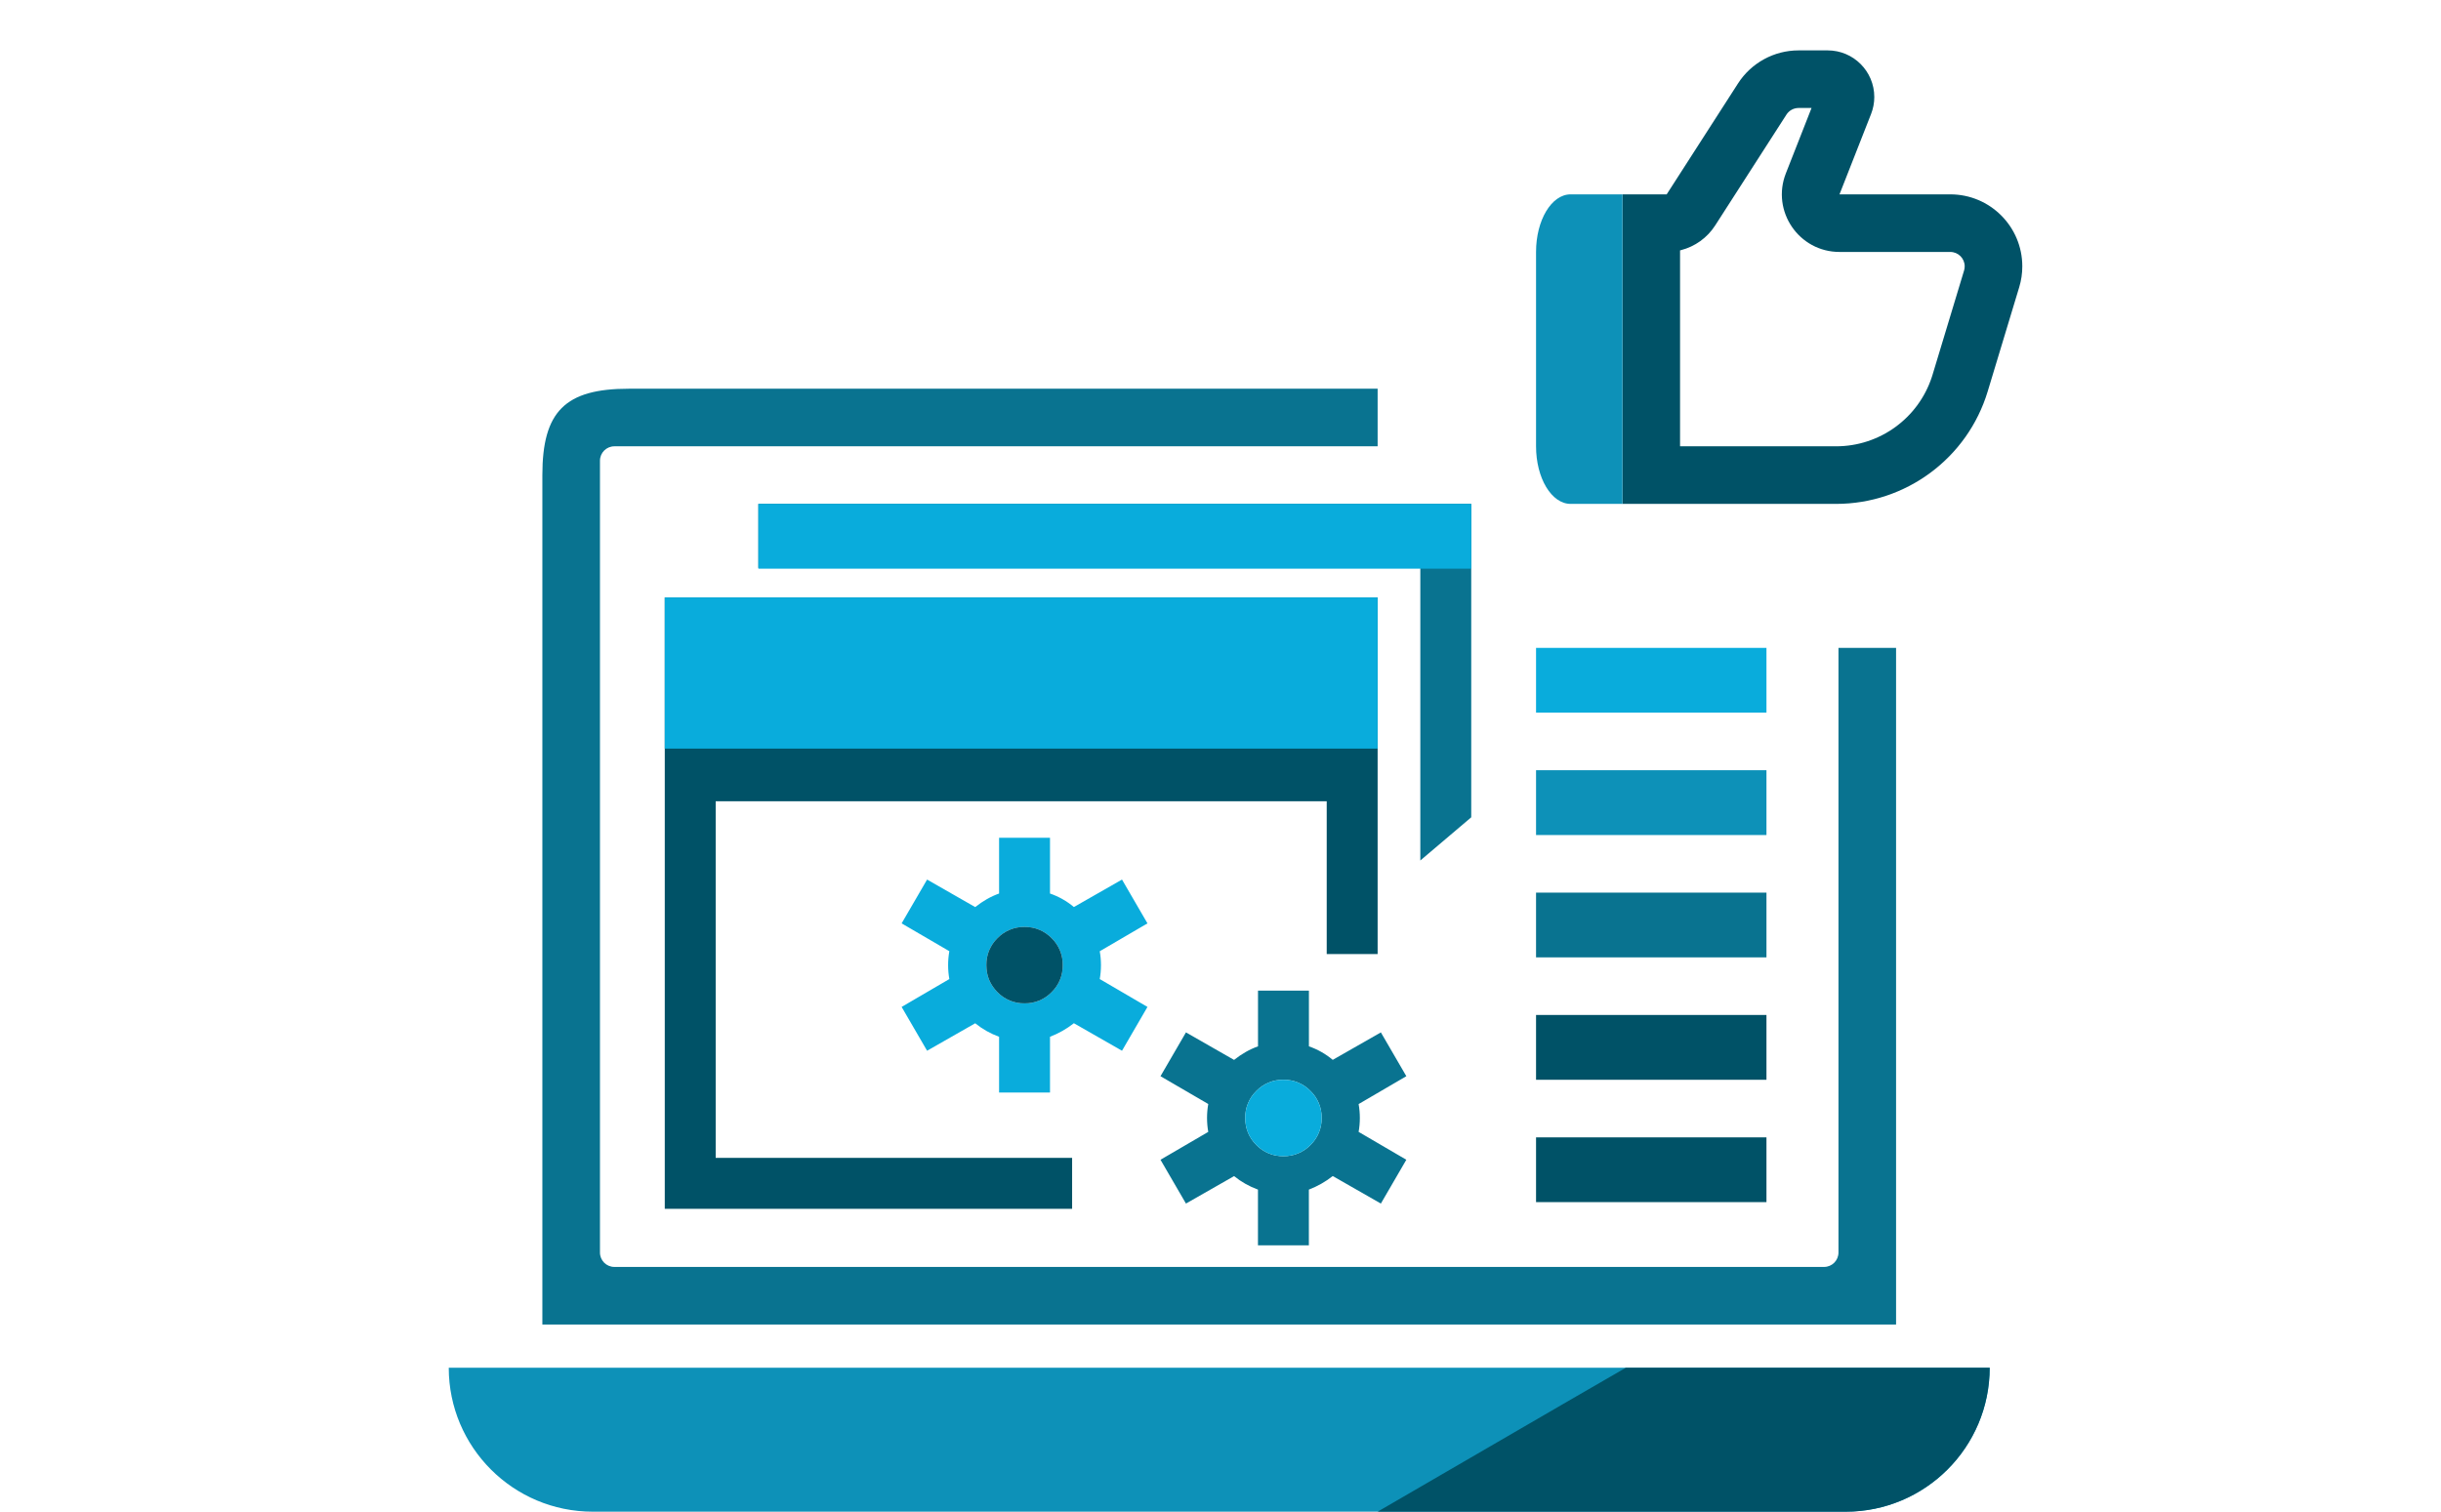
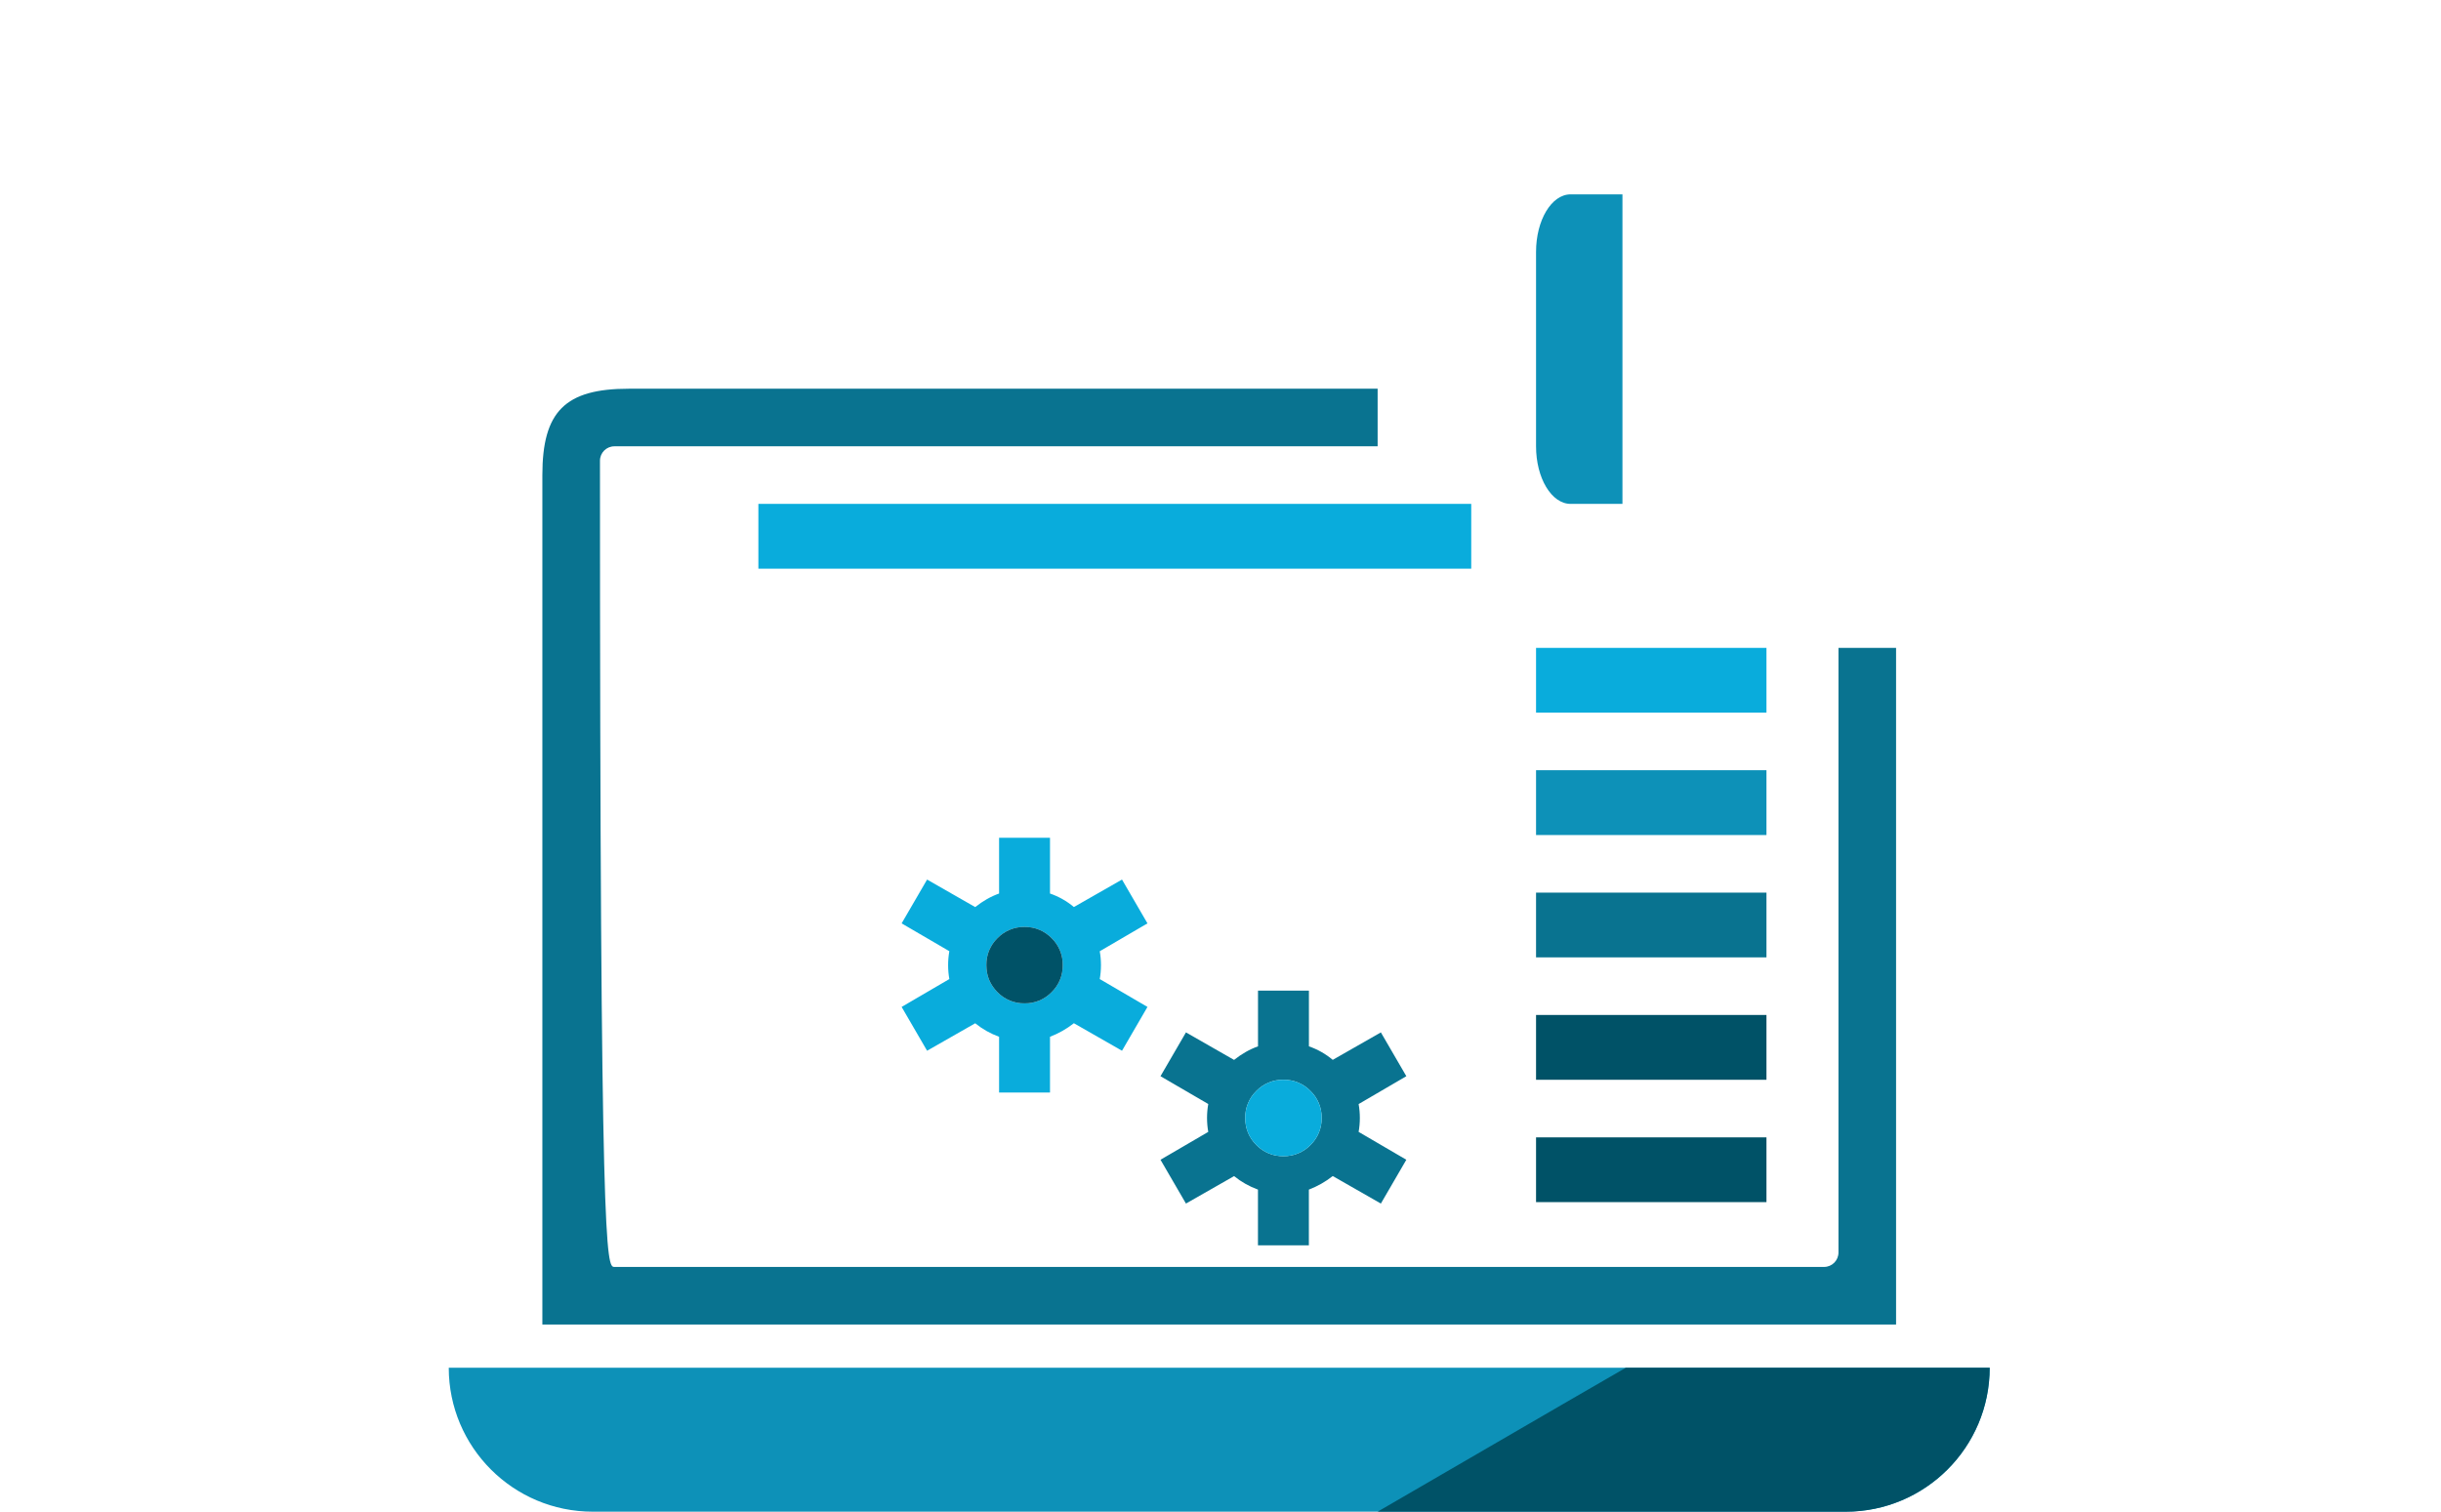
<svg xmlns="http://www.w3.org/2000/svg" version="1.1" width="339px" height="210px" viewBox="0 0 339.0 210.0">
  <defs>
    <clipPath id="i0">
      <path d="M339,0 L339,210 L0,210 L0,0 L339,0 Z" />
    </clipPath>
    <clipPath id="i1">
-       <path d="M116,0 L116,8 L10,8 C8.895,8 8,8.895 8,10 L8,120 C8,121.105 8.895,122 10,122 L178,122 C179.105,122 180,121.105 180,120 L180,36 L188,36 L188,130 L0,130 L0,12 C0,3.163 3.163,0 12,0 L116,0 Z" />
+       <path d="M116,0 L116,8 L10,8 C8.895,8 8,8.895 8,10 C8,121.105 8.895,122 10,122 L178,122 C179.105,122 180,121.105 180,120 L180,36 L188,36 L188,130 L0,130 L0,12 C0,3.163 3.163,0 12,0 L116,0 Z" />
    </clipPath>
    <clipPath id="i2">
      <path d="M214,0 C214,11.046 205.046,20 194,20 L20,20 C8.954,20 0,11.046 0,0 L214,0 Z" />
    </clipPath>
    <clipPath id="i3">
      <path d="M85,0 C85,11.046 76.046,20 65,20 L0,20 C22.95,6.667 34.441,0 34.474,0 L85,0 Z" />
    </clipPath>
    <clipPath id="i4">
      <path d="M28.5,0 C32.076,0 34.975,2.899 34.975,6.475 C34.975,7.285 34.823,8.088 34.526,8.842 L30.143,20 L45.53,20 C51.053,20 55.53,24.477 55.53,30 C55.53,30.98 55.386,31.955 55.102,32.894 L50.726,47.367 C47.92,56.65 39.366,63 29.668,63 L0,63 L0,20 L6.143,20 L16.048,4.592 C17.888,1.73 21.057,0 24.46,0 L28.5,0 Z M26.261,8 L24.46,8 C23.779,8 23.145,8.346 22.777,8.918 L12.872,24.326 C11.768,26.043 10.066,27.251 8.136,27.748 L8,27.78 L8,55 L29.668,55 C35.729,55 41.088,51.102 42.97,45.366 L43.069,45.051 L47.444,30.579 C47.501,30.391 47.53,30.196 47.53,30 C47.53,28.895 46.634,28 45.53,28 L30.143,28 C24.504,28 20.635,22.323 22.697,17.075 L26.261,8 Z" />
    </clipPath>
    <clipPath id="i5">
      <path d="M12,0 L12,43 L4.8,43 C2.149,43 0,39.418 0,35 L0,8 C0,3.582 2.149,0 4.8,0 L12,0 Z" />
    </clipPath>
    <clipPath id="i6">
      <path d="M99,0 L99,49.538 L91.929,49.538 L91.929,28.308 L7.071,28.308 L7.071,77.846 L56.571,77.846 L56.571,84.923 L0,84.923 L0,0 L99,0 Z" />
    </clipPath>
    <clipPath id="i7">
-       <path d="M99,0 L99,21 L0,21 L0,0 L99,0 Z" />
-     </clipPath>
+       </clipPath>
    <clipPath id="i8">
-       <path d="M99,0 L99,43.538 L91.929,49.538 L91.929,7.308 L7.071,7.308 L7.071,8.896 L0,8.896 L0,0 L99,0 Z" />
-     </clipPath>
+       </clipPath>
    <clipPath id="i9">
      <path d="M99,0 L99,9 L0,9 L0,0 L99,0 Z" />
    </clipPath>
    <clipPath id="i10">
      <path d="M32,0 L32,9 L0,9 L0,0 L32,0 Z" />
    </clipPath>
    <clipPath id="i11">
      <path d="M20.606,0 L20.606,7.742 C21.817,8.159 22.941,8.795 23.923,9.618 L30.605,5.803 L34.141,11.889 L27.515,15.76 C27.74,17.038 27.74,18.346 27.515,19.624 L34.141,23.495 L30.605,29.582 L23.923,25.76 C22.917,26.55 21.799,27.184 20.606,27.642 L20.606,35.385 L13.535,35.385 L13.535,27.642 C12.333,27.205 11.212,26.572 10.218,25.767 L3.536,29.582 L0,23.495 L6.626,19.624 C6.4,18.344 6.4,17.034 6.626,15.753 L0,11.889 L3.536,5.803 L10.218,9.625 C11.286,8.775 12.396,8.146 13.535,7.742 L13.535,0 L20.606,0 Z M17.07,12.385 C15.659,12.36 14.3,12.921 13.316,13.934 C12.303,14.919 11.742,16.279 11.767,17.692 C11.767,19.164 12.283,20.417 13.316,21.45 C14.3,22.464 15.659,23.024 17.07,23 C18.482,23.024 19.841,22.464 20.825,21.45 C21.838,20.465 22.398,19.105 22.374,17.692 C22.398,16.279 21.838,14.919 20.825,13.934 C19.841,12.921 18.482,12.36 17.07,12.385 Z" />
    </clipPath>
    <clipPath id="i12">
      <path d="M5.304,0.001 C6.716,-0.024 8.075,0.537 9.059,1.551 C10.072,2.535 10.632,3.896 10.608,5.308 C10.632,6.721 10.072,8.081 9.059,9.066 C8.075,10.08 6.716,10.641 5.304,10.616 C3.893,10.641 2.534,10.08 1.549,9.066 C0.517,8.033 0.001,6.78 0.001,5.308 C-0.024,3.896 0.537,2.535 1.549,1.551 C2.534,0.537 3.893,-0.024 5.304,0.001 Z" />
    </clipPath>
    <clipPath id="i13">
      <path d="M20.613,0 L20.613,7.742 C21.821,8.161 22.943,8.796 23.923,9.618 L30.605,5.803 L34.141,11.889 L27.515,15.76 C27.742,17.038 27.742,18.346 27.515,19.624 L34.141,23.495 L30.605,29.582 L23.923,25.76 C22.917,26.55 21.8,27.185 20.606,27.642 L20.606,35.385 L13.535,35.385 L13.535,27.642 C12.333,27.205 11.212,26.572 10.218,25.767 L3.536,29.582 L0,23.495 L6.633,19.624 C6.407,18.344 6.407,17.034 6.633,15.753 L0,11.889 L3.536,5.803 L10.218,9.625 C11.286,8.775 12.396,8.146 13.542,7.742 L13.542,0 L20.613,0 Z M17.078,12.385 C15.663,12.358 14.301,12.919 13.316,13.934 C12.303,14.919 11.742,16.279 11.767,17.692 C11.767,19.164 12.283,20.417 13.316,21.45 C14.3,22.464 15.659,23.024 17.07,23 C18.482,23.024 19.841,22.464 20.825,21.45 C21.841,20.467 22.404,19.106 22.381,17.692 C22.404,16.278 21.841,14.918 20.825,13.934 C19.843,12.923 18.487,12.362 17.078,12.385 Z" />
    </clipPath>
    <clipPath id="i14">
      <path d="M5.311,0.001 C6.721,-0.022 8.077,0.539 9.059,1.551 C10.074,2.534 10.638,3.895 10.615,5.309 C10.638,6.723 10.074,8.083 9.059,9.066 C8.075,10.08 6.716,10.641 5.304,10.616 C3.893,10.641 2.534,10.08 1.549,9.066 C0.517,8.033 0.001,6.781 0.001,5.309 C-0.024,3.896 0.537,2.536 1.549,1.551 C2.535,0.536 3.897,-0.026 5.311,0.001 Z" />
    </clipPath>
  </defs>
  <g clip-path="url(#i0)">
    <g transform="translate(46.322 0.0)">
      <g transform="translate(16.0 54.0)">
        <g transform="translate(13.0 0.0)">
          <g clip-path="url(#i1)">
            <polygon points="0,0 188,0 188,130 0,130 0,0" stroke="none" fill="#097390" />
          </g>
        </g>
        <g transform="translate(0.0 136.0)">
          <g clip-path="url(#i2)">
            <polygon points="0,0 214,0 214,20 0,20 0,0" stroke="none" fill="#0D91B8" />
          </g>
        </g>
        <g transform="translate(129 136.0)">
          <g clip-path="url(#i3)">
            <polygon points="0,0 85,0 85,20 0,20 0,0" stroke="none" fill="#005267" />
          </g>
        </g>
      </g>
      <g transform="translate(167 7.0)">
        <g transform="translate(12 0.0)">
          <g clip-path="url(#i4)">
-             <polygon points="0,0 55.53,0 55.53,63 0,63 0,0" stroke="none" fill="#005267" />
-           </g>
+             </g>
        </g>
        <g transform="translate(0.0 20.0)">
          <g clip-path="url(#i5)">
            <polygon points="0,0 12,0 12,43 0,43 0,0" stroke="none" fill="#0D91B8" />
          </g>
        </g>
      </g>
      <g transform="translate(46.0 83)">
        <g clip-path="url(#i6)">
-           <polygon points="0,0 99,0 99,84.923 0,84.923 0,0" stroke="none" fill="#005267" />
-         </g>
+           </g>
      </g>
      <g transform="translate(46.0 83.0)">
        <g clip-path="url(#i7)">
-           <polygon points="0,0 99,0 99,21 0,21 0,0" stroke="none" fill="#09ACDC" />
-         </g>
+           </g>
      </g>
      <g transform="translate(59.0 70)">
        <g clip-path="url(#i8)">
          <polygon points="0,0 99,0 99,49.538 0,49.538 0,0" stroke="none" fill="#097390" />
        </g>
      </g>
      <g transform="translate(59.0 70.0)">
        <g clip-path="url(#i9)">
          <polygon points="0,0 99,0 99,9 0,9 0,0" stroke="none" fill="#09ACDC" />
        </g>
      </g>
      <g transform="translate(167.0 90.0)">
        <g clip-path="url(#i10)">
          <polygon points="0,0 32,0 32,9 0,9 0,0" stroke="none" fill="#09ACDC" />
        </g>
      </g>
      <g transform="translate(167.0 107.0)">
        <g clip-path="url(#i10)">
          <polygon points="0,0 32,0 32,9 0,9 0,0" stroke="none" fill="#0D91B8" />
        </g>
      </g>
      <g transform="translate(167.0 124.0)">
        <g clip-path="url(#i10)">
          <polygon points="0,0 32,0 32,9 0,9 0,0" stroke="none" fill="#097390" />
        </g>
      </g>
      <g transform="translate(167.0 141.0)">
        <g clip-path="url(#i10)">
          <polygon points="0,0 32,0 32,9 0,9 0,0" stroke="none" fill="#005267" />
        </g>
      </g>
      <g transform="translate(167.0 158.0)">
        <g clip-path="url(#i10)">
          <polygon points="0,0 32,0 32,9 0,9 0,0" stroke="none" fill="#005267" />
        </g>
      </g>
      <g transform="translate(78.894 116.385)">
        <g clip-path="url(#i11)">
          <polygon points="0,0 34.141,0 34.141,35.385 0,35.385 0,0" stroke="none" fill="#09ACDC" />
        </g>
      </g>
      <g transform="translate(90.66 128.768)">
        <g clip-path="url(#i12)">
          <polygon points="2.22044605e-15,2.40551936e-15 10.609,2.40551936e-15 10.609,10.617 2.22044605e-15,10.617 2.22044605e-15,2.40551936e-15" stroke="none" fill="#005267" />
        </g>
      </g>
      <g transform="translate(114.845 137.615)">
        <g clip-path="url(#i13)">
          <polygon points="0,0 34.141,0 34.141,35.385 0,35.385 0,0" stroke="none" fill="#097390" />
        </g>
      </g>
      <g transform="translate(126.611 149.999)">
        <g clip-path="url(#i14)">
          <polygon points="-3.77475828e-15,-5.90846816e-15 10.616,-5.90846816e-15 10.616,10.617 -3.77475828e-15,10.617 -3.77475828e-15,-5.90846816e-15" stroke="none" fill="#09ACDC" />
        </g>
      </g>
    </g>
  </g>
</svg>